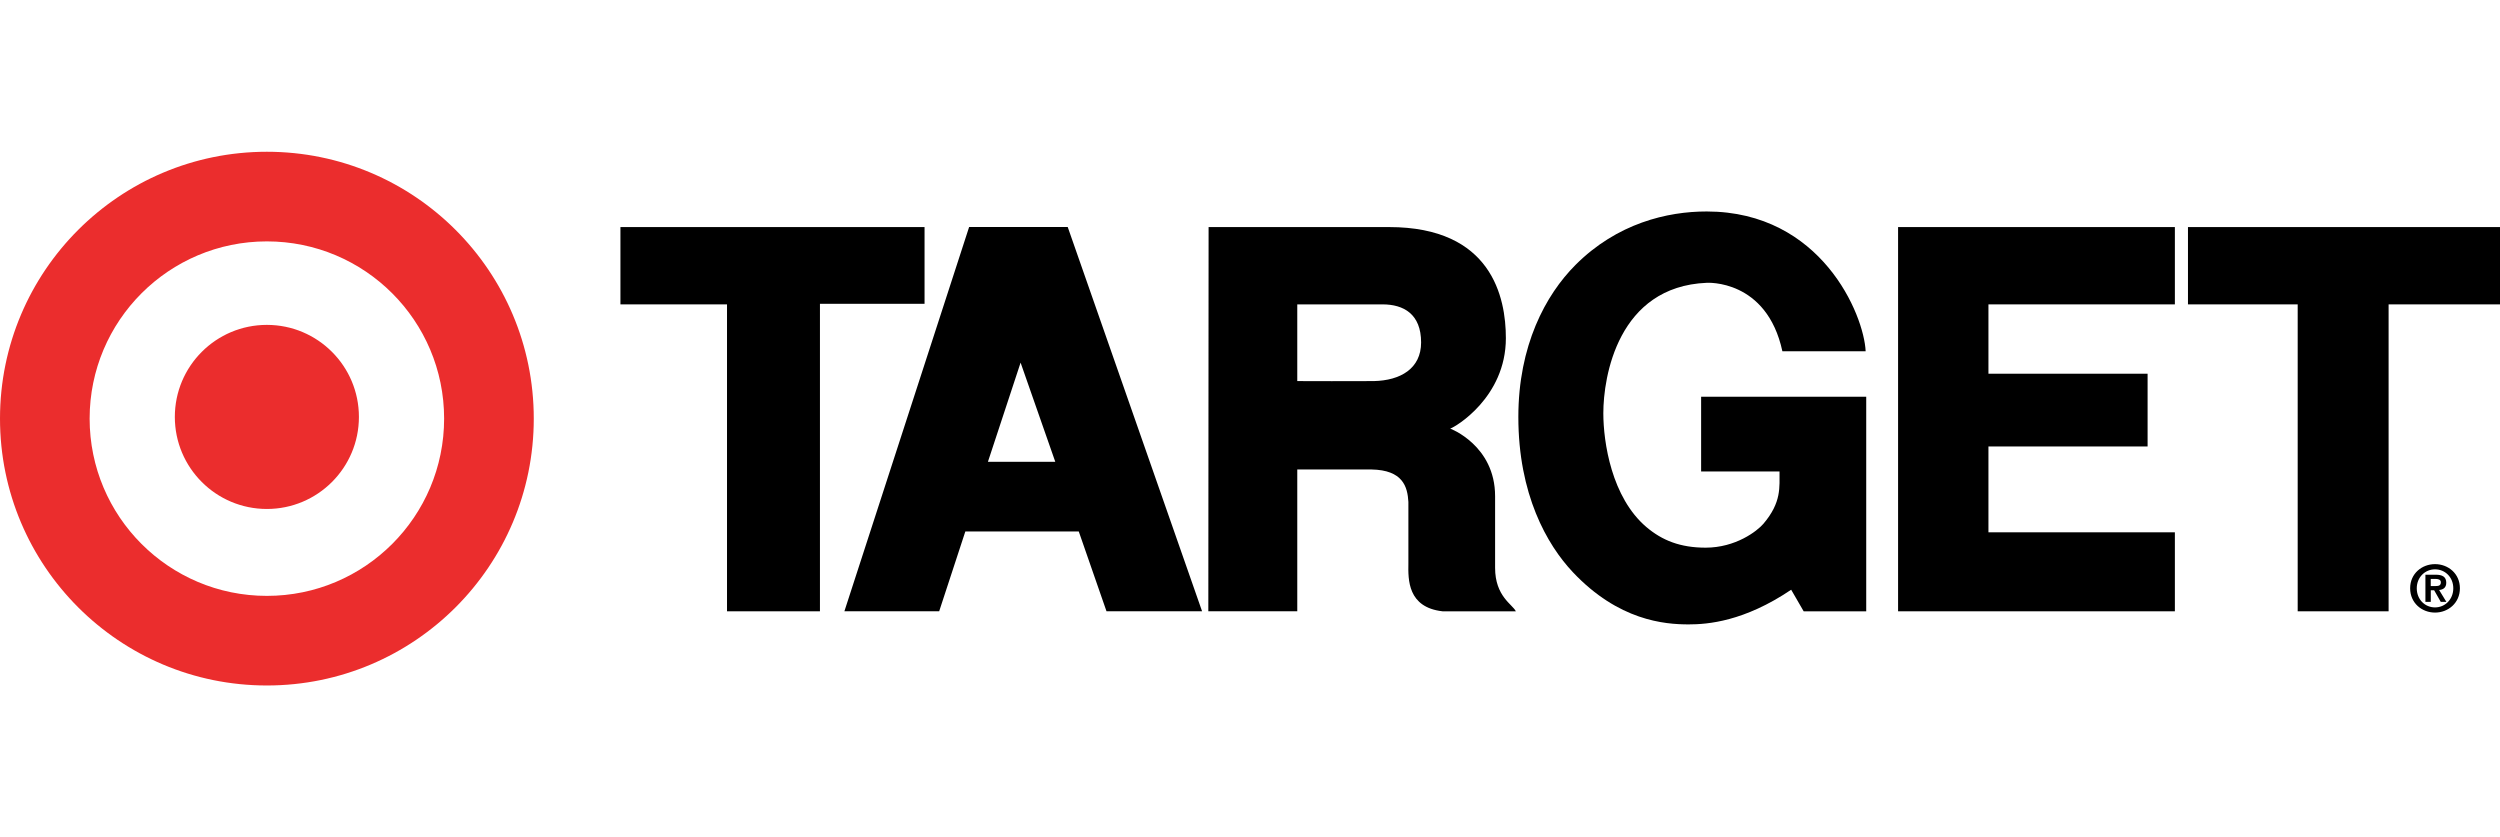
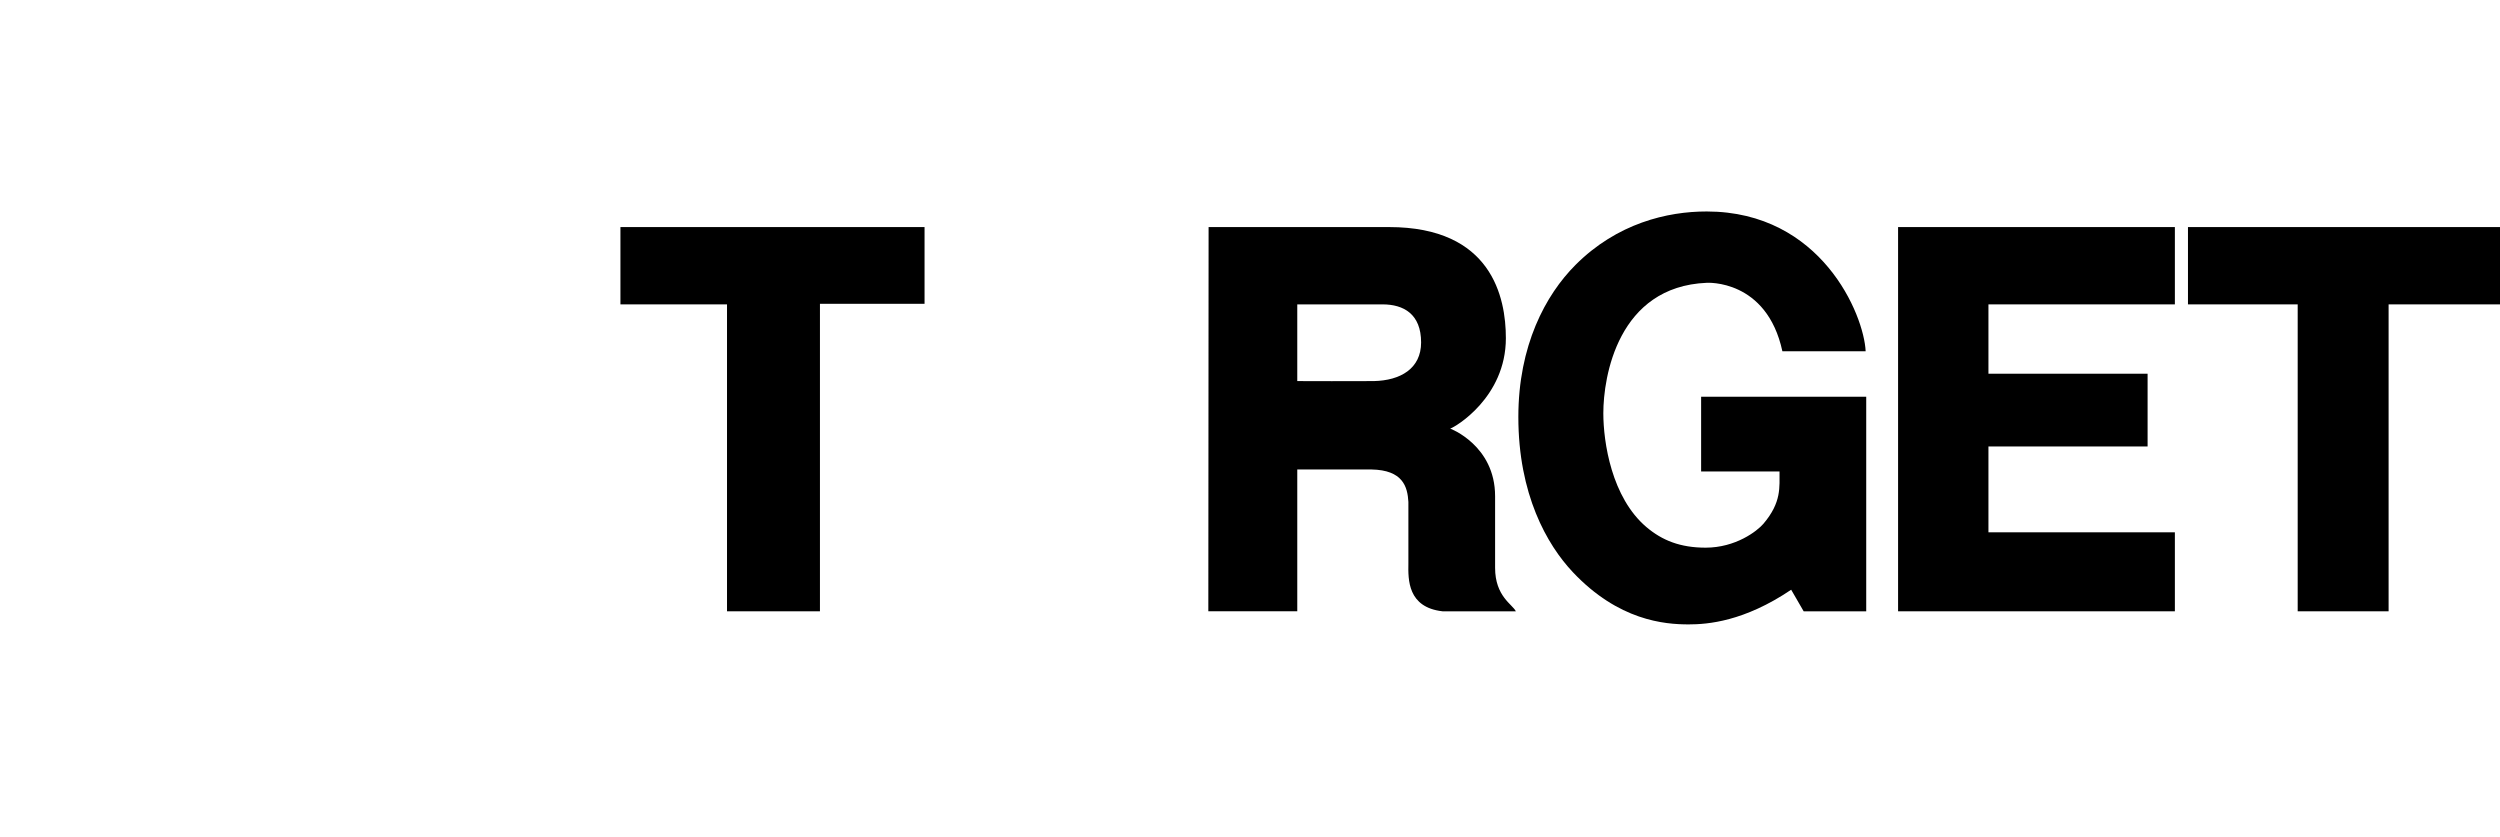
<svg xmlns="http://www.w3.org/2000/svg" viewBox="0 0 1129.93 378.41" id="a">
  <defs>
    <style>.b{fill:#eb2d2d;}</style>
  </defs>
-   <path d="M120.62,230.04c22.98,0,41.6-18.64,41.6-41.6s-18.63-41.6-41.6-41.6-41.6,18.63-41.6,41.6,18.63,41.6,41.6,41.6h0ZM120.62,269.32c44.25,0,80.11-35.87,80.11-80.12s-35.87-80.1-80.11-80.1-80.11,35.86-80.11,80.1c0,44.25,35.87,80.12,80.11,80.12h0ZM0,189.2c0-66.61,54-120.61,120.62-120.61s120.63,54,120.63,120.61-54.01,120.62-120.63,120.62c-66.62,0-120.62-54-120.62-120.62h0Z" class="b" />
  <polygon points="280.42 102.63 417.87 102.63 417.87 137.31 370.59 137.31 370.59 276.29 328.59 276.29 328.59 137.57 280.42 137.57 280.42 102.63" />
  <path d="M624.86,137.57h-38.53v34.67s30.06.1,34.56,0c12.07-.25,21.41-5.64,21.41-17.47,0-12.86-7.93-17.2-17.43-17.2h0ZM546.25,102.63h81.57c46.37,0,52.79,31.73,52.79,50.22,0,26.85-23.12,40.34-25.17,40.85,0,0,20.3,7.58,20.3,30.57v32.37c0,12.98,7.96,16.57,9.37,19.65h-33.14c-15.8-1.79-15.54-14.38-15.42-21.58v-27.87c-.39-6.8-2.44-14.4-16.7-14.65h-33.52v64.09h-40.2l.12-173.66h0Z" />
  <polygon points="857.88 102.63 857.88 276.29 982.98 276.29 982.98 240.59 898.72 240.59 898.72 201.79 970.65 201.79 970.65 168.91 898.72 168.91 898.72 137.57 982.98 137.57 982.98 102.63 857.88 102.63" />
  <polygon points="988.9 137.57 1038.49 137.57 1038.49 276.29 1079.58 276.29 1079.58 137.57 1129.93 137.57 1129.93 102.63 988.9 102.63 988.9 137.57" />
-   <path d="M461.28,163.9l-14.77,44.83h30.45l-15.68-44.83h0ZM438,102.6h44.58l60.73,173.69h-43.2l-12.54-36.09h-51.26l-11.83,36.09h-42.84l56.38-173.69h0Z" />
-   <path d="M843.49,179.32h-74.63v33.78h35.44c-.07,6.95,1.03,13.89-7.3,23.65-2.84,3.32-12.55,10.78-26.1,10.78-11.43,0-19.65-3.27-26.78-9.32-15.75-13.38-19.46-38.37-19.46-51.44,0-16.44,6.55-57.28,46.75-58.95,0,0,27.11-1.75,34.18,30.95h37.63c-.76-16.57-20.04-63.12-71.81-63.19-17.87-.02-40.54,5.35-59.32,24.15-13.6,13.62-25.84,36.49-25.84,68.71,0,34.95,12.87,57.68,24.63,70.16,20.65,21.92,41.47,23.61,52.31,23.61,8.6,0,25.05-1.28,46.37-15.67l5.65,9.76h28.27v-96.97h0Z" />
-   <path d="M1098.64,264.88h2.16c1.38,0,2.4-.21,2.4-1.7,0-1.33-1.4-1.53-2.52-1.53h-2.05v3.23h0ZM1096.21,259.75h4.62c3.07,0,4.81.96,4.81,3.63,0,2.25-1.41,3.12-3.22,3.28l3.27,5.36h-2.54l-2.98-5.24h-1.52v5.24h-2.43v-12.26h0ZM1100.57,274.53c4.54,0,8.25-3.63,8.25-8.64s-3.72-8.57-8.25-8.57-8.26,3.59-8.26,8.57c0,5.01,3.65,8.64,8.26,8.64h0ZM1100.57,254.97c5.94,0,11.24,4.28,11.24,10.92s-5.3,10.98-11.24,10.98-11.25-4.3-11.25-10.98c0-6.65,5.3-10.92,11.25-10.92h0Z" />
+   <path d="M843.49,179.32h-74.63v33.78h35.44c-.07,6.95,1.03,13.89-7.3,23.65-2.84,3.32-12.55,10.78-26.1,10.78-11.43,0-19.65-3.27-26.78-9.32-15.75-13.38-19.46-38.37-19.46-51.44,0-16.44,6.55-57.28,46.75-58.95,0,0,27.11-1.75,34.18,30.95h37.63c-.76-16.57-20.04-63.12-71.81-63.19-17.87-.02-40.54,5.35-59.32,24.15-13.6,13.62-25.84,36.49-25.84,68.71,0,34.95,12.87,57.68,24.63,70.16,20.65,21.92,41.47,23.61,52.31,23.61,8.6,0,25.05-1.28,46.37-15.67l5.65,9.76h28.27v-96.97h0" />
</svg>